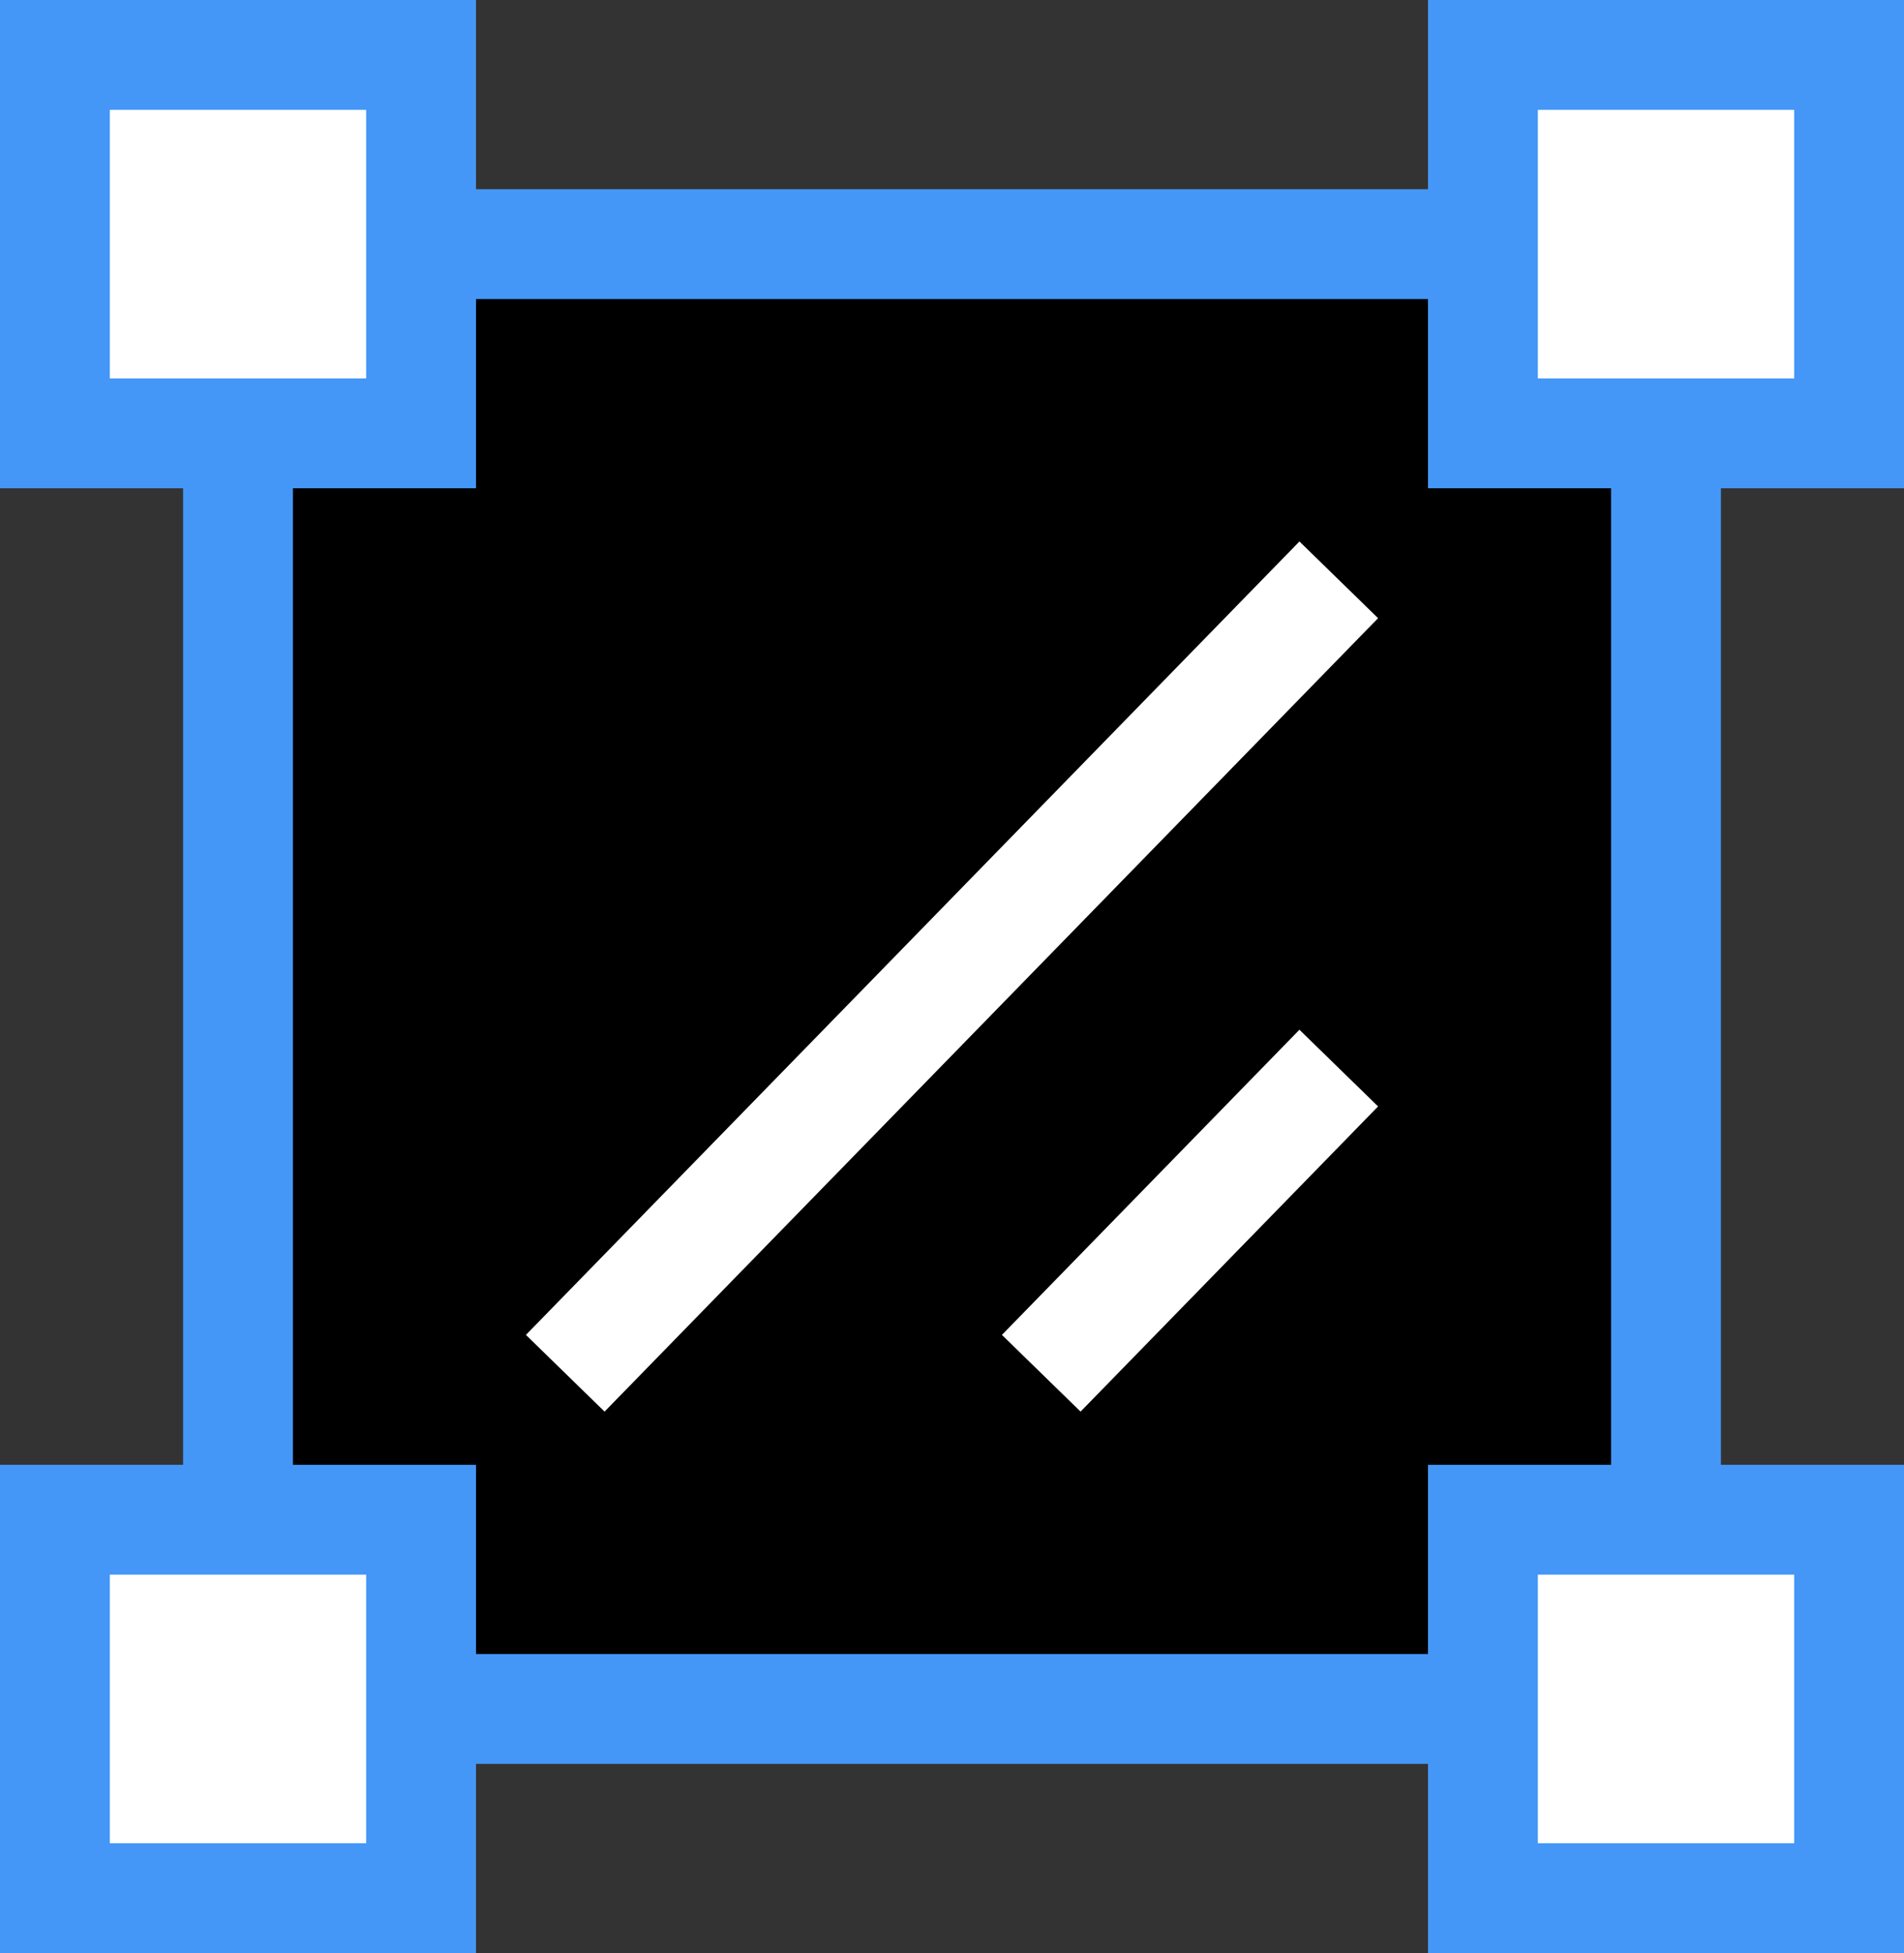
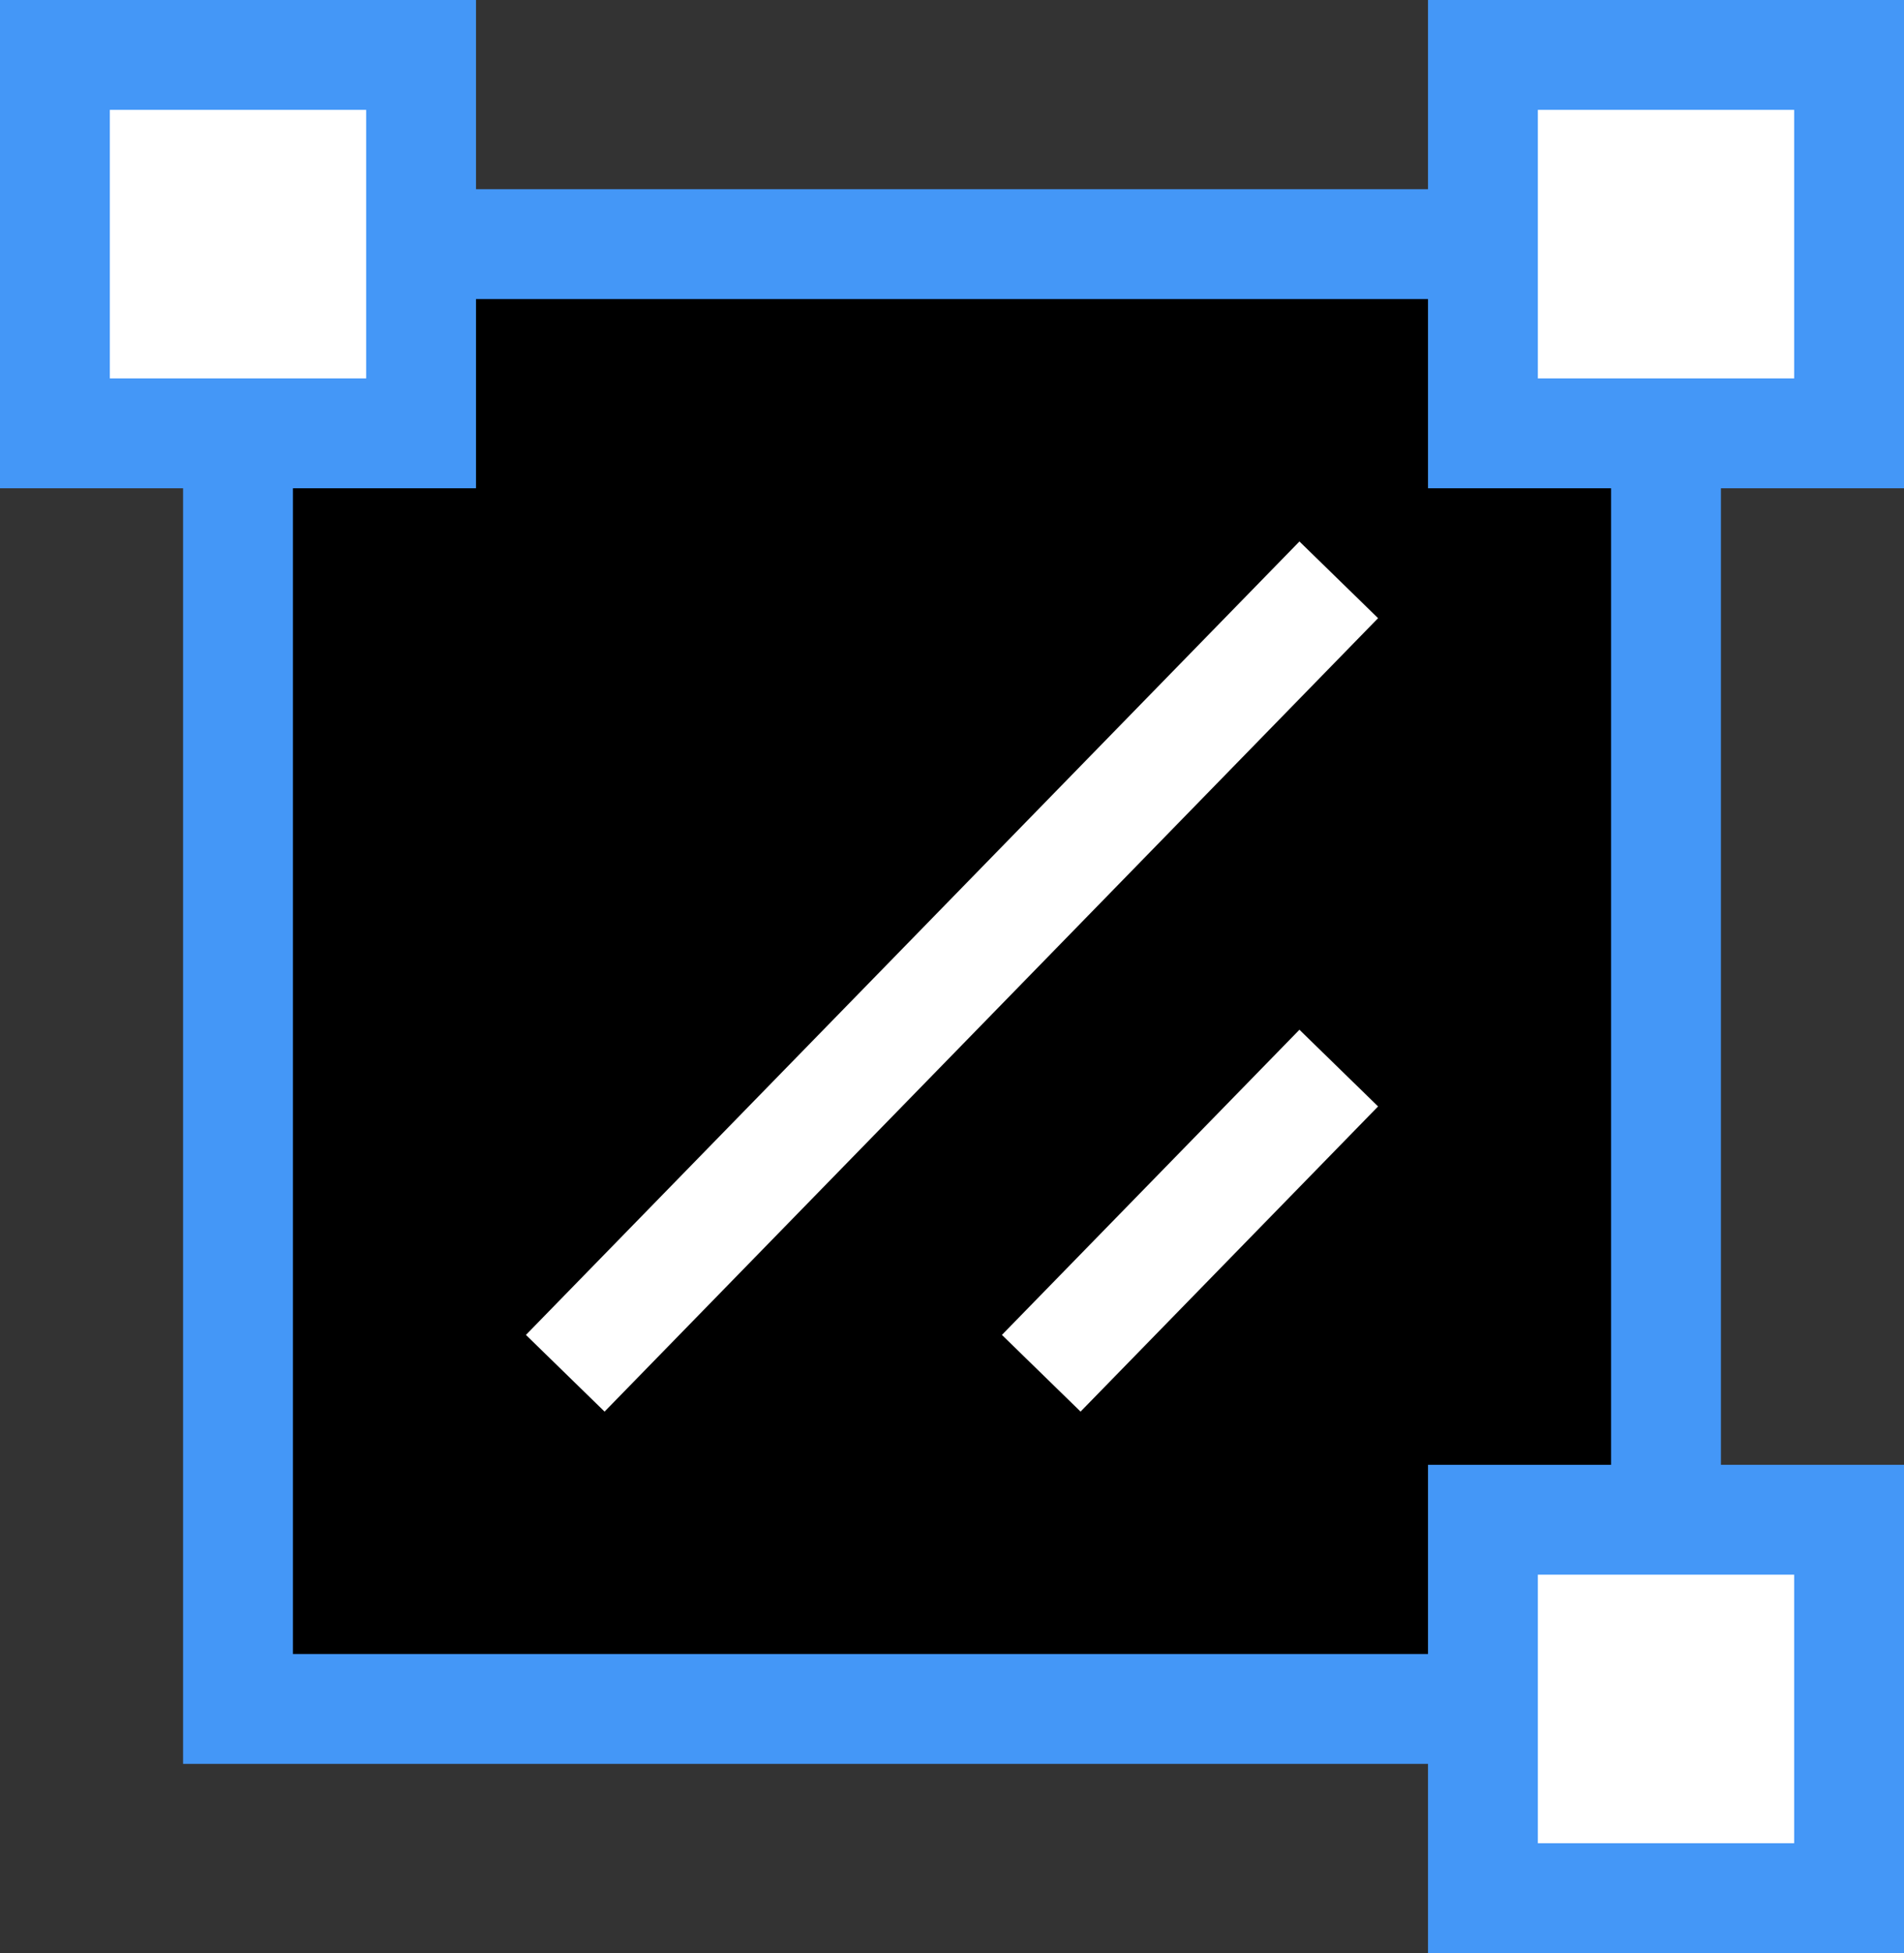
<svg xmlns="http://www.w3.org/2000/svg" width="39" height="40" viewBox="0 0 39 40" fill="none">
  <rect x="0" y="0" width="39" height="40" fill="#333333" stroke="none" />
  <g id="Logo" clip-path="url(#clip0_177_2)">
    <rect id="Rectangle 22" x="4.875" y="5" width="29.25" height="30" fill="black" stroke="#4497F7" stroke-width="2.25" />
    <rect id="Rectangle 18" x="1.125" y="1.125" width="7.5" height="7.75" fill="white" stroke="#4497F7" stroke-width="2.25" />
    <rect id="Rectangle 20" x="30.375" y="1.125" width="7.5" height="7.75" fill="white" stroke="#4497F7" stroke-width="2.25" />
-     <rect id="Rectangle 19" x="1.125" y="31.125" width="7.5" height="7.75" fill="white" stroke="#4497F7" stroke-width="2.25" />
    <rect id="Rectangle 21" x="30.375" y="31.125" width="7.5" height="7.75" fill="white" stroke="#4497F7" stroke-width="2.25" />
    <path id="Vector 1" d="M11.578 28.125L27.422 11.875" stroke="white" stroke-width="2.25" />
    <path id="Vector 2" d="M21.328 28.125L27.422 21.875" stroke="white" stroke-width="2.25" />
  </g>
  <defs>
    <clipPath id="clip0_177_2">
      <rect width="39" height="40" fill="white" />
    </clipPath>
  </defs>
</svg>